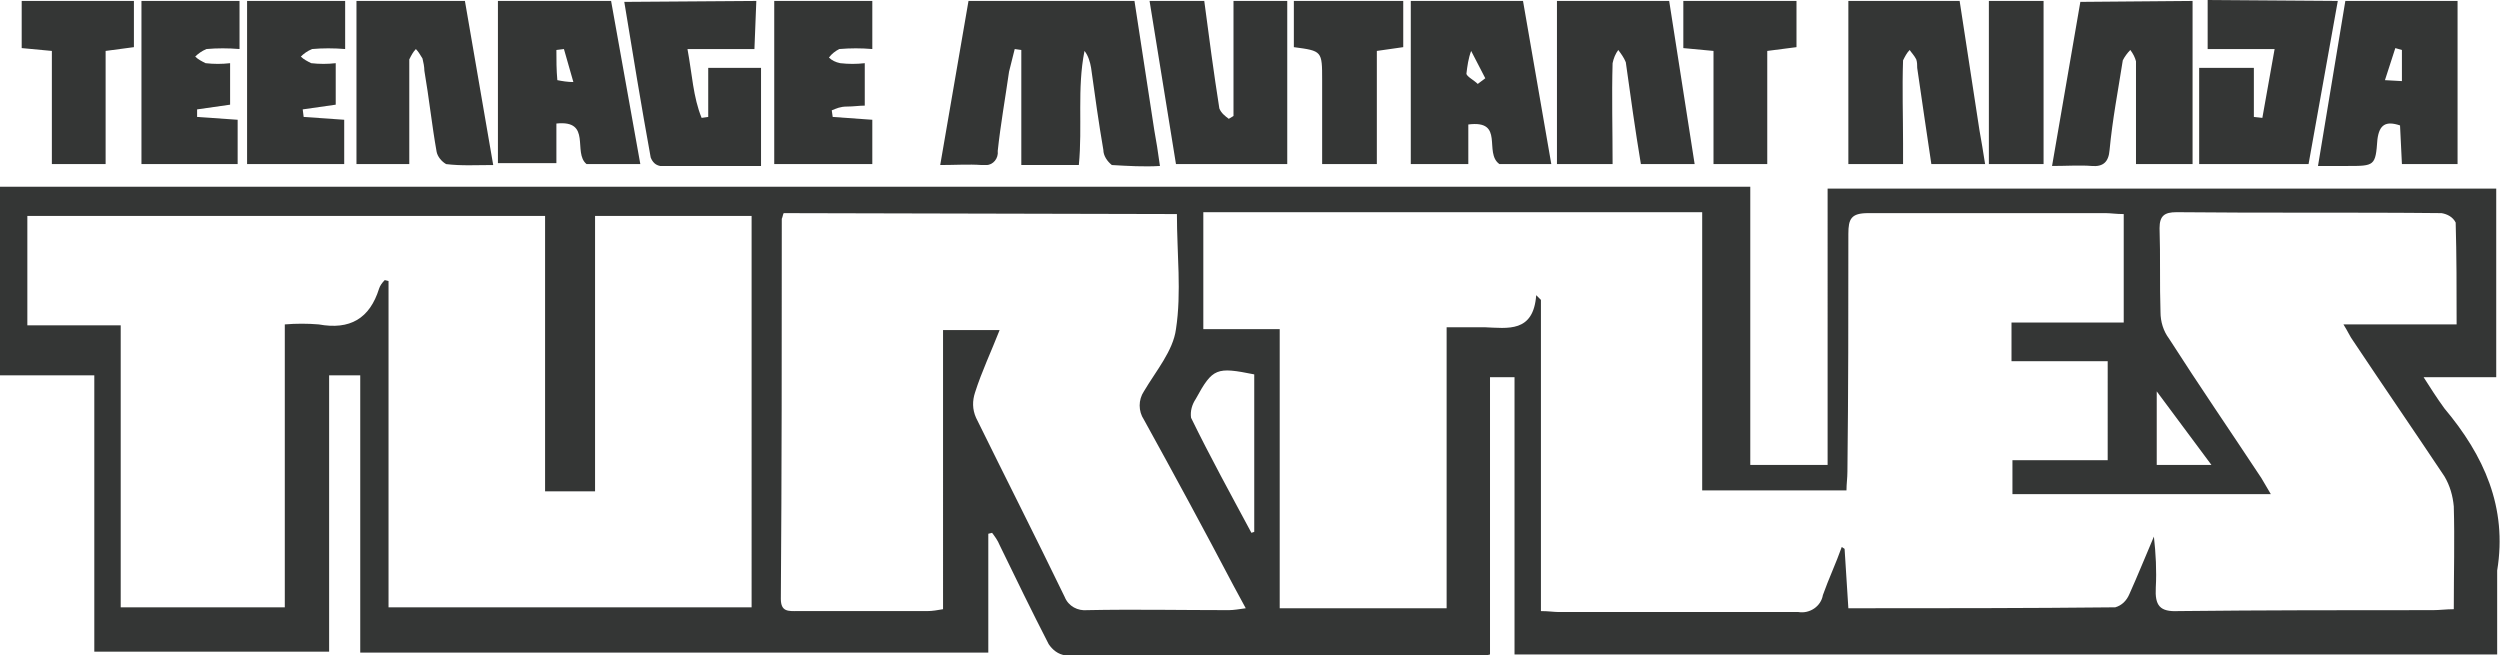
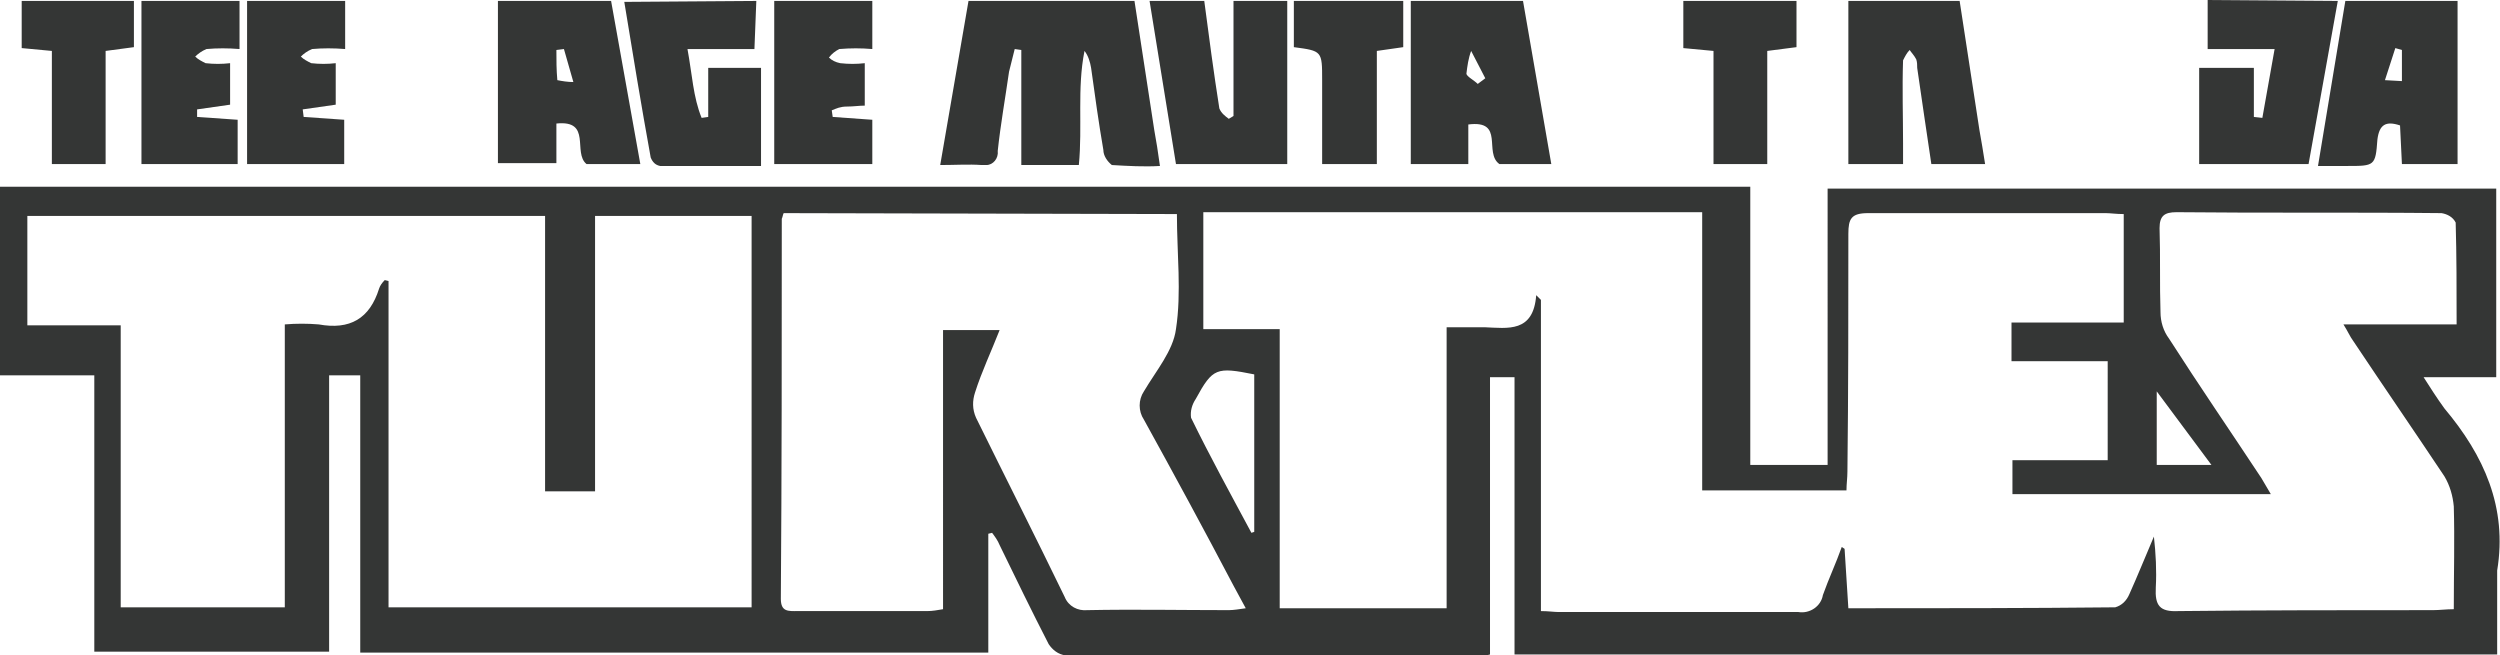
<svg xmlns="http://www.w3.org/2000/svg" version="1.1" id="Layer_2" x="0px" y="0px" width="265.1px" height="69.5px" viewBox="0 0 265.1 69.5" style="enable-background:new 0 0 265.1 69.5;" xml:space="preserve">
  <style type="text/css">
	.st0{fill:#343635;}
</style>
  <g>
    <path class="st0" d="M0,39.8v-20h185.6v29.5h8.2V20h70.9v20H257c0.7,1.1,1.4,2.2,2.2,3.3c4.2,5,6.7,10.5,5.6,17.2   c0,0.2,0,0.4,0,0.6c0,2.8,0,5.6,0,8.3H160.6V40H158v29.4c-0.3,0.1-0.6,0.1-0.9,0.1c-14.7,0-29.4,0-44.1,0c-0.8-0.1-1.4-0.6-1.8-1.2   c-1.8-3.5-3.5-7-5.2-10.5c-0.2-0.5-0.5-0.9-0.8-1.3l-0.4,0.1v12.6H38.2V39.8h-3.3v29.3H10V39.8H0L0,39.8z M180.5,52V22.5h-52.9   v12.4h8.1v29.6h17.7V34.7c1.5,0,2.7,0,4,0c2.5,0.1,5.2,0.6,5.5-3.4l0.5,0.5v33c0.8,0,1.4,0.1,1.9,0.1c8.5,0,17,0,25.4,0   c1.2,0.2,2.4-0.6,2.6-1.8c0.6-1.7,1.4-3.4,2-5.1l0.3,0.2l0.4,6.3c9.6,0,19,0,28.3-0.1c0.7-0.2,1.2-0.7,1.5-1.4c0.9-2,1.7-4,2.6-6.1   c0.2,1.8,0.3,3.6,0.2,5.4c-0.1,1.9,0.4,2.6,2.4,2.5c9-0.1,18-0.1,27-0.1c0.7,0,1.4-0.1,2.2-0.1c0-3.8,0.1-7.4,0-10.9   c-0.1-1.1-0.4-2.2-1-3.2c-3.2-4.8-6.5-9.6-9.7-14.4c-0.3-0.4-0.5-0.9-1-1.7h12c0-3.8,0-7.3-0.1-10.8c-0.3-0.6-0.9-0.9-1.5-1   c-9.4-0.1-18.8,0-28.1-0.1c-1.3,0-1.8,0.4-1.8,1.7c0.1,3,0,5.9,0.1,8.9c0,1,0.3,2,0.9,2.8c3.2,5,6.5,9.8,9.8,14.8   c0.3,0.5,0.6,1,1,1.7h-27.4v-3.6h10.1V38.3h-10.2v-4.1h11.9V22.7c-0.8,0-1.4-0.1-1.9-0.1c-8.4,0-16.8,0-25.2,0   c-1.8,0-2.1,0.6-2.1,2.2c0,8.4,0,16.8-0.1,25.2c0,0.7-0.1,1.3-0.1,2H180.5L180.5,52z M40.8,29.7l0.4,0.1v34.6h38.5V22.9H63.1v29.2   h-5.3V22.9H2.9v11.6h9.9v29.9h17.4v-30c1.2-0.1,2.4-0.1,3.6,0c3.3,0.6,5.4-0.6,6.4-3.8C40.3,30.3,40.5,30,40.8,29.7z M83.1,22.6   C83,22.8,83,23,82.9,23.2c0,13.4,0,26.9-0.1,40.3c0,1.4,0.8,1.3,1.8,1.3h13.7c0.6,0,1.1-0.1,1.7-0.2V35h6c-0.9,2.3-1.9,4.4-2.6,6.6   c-0.3,0.9-0.3,1.8,0.1,2.7c3.1,6.3,6.3,12.6,9.4,19c0.4,1,1.4,1.5,2.4,1.4c5-0.1,10,0,15,0c0.5,0,1.1-0.1,1.8-0.2l-1.3-2.4   c-3.1-5.9-6.3-11.8-9.5-17.6c-0.6-0.9-0.6-2.1,0-3c1.3-2.2,3.1-4.3,3.4-6.6c0.6-3.9,0.1-8,0.1-12.2L83.1,22.6L83.1,22.6z M133,39.7   c-4-0.8-4.4-0.7-6.2,2.6c-0.4,0.6-0.6,1.3-0.5,2c2,4.1,4.2,8.1,6.4,12.2l0.3-0.1V39.7L133,39.7z M234.5,49.3l-5.8-7.8v7.8H234.5z" />
    <path class="st0" d="M120.3,0.1c0.7,4.6,1.4,9.1,2.1,13.7c0.2,1.1,0.4,2.3,0.6,3.8c-1.7,0.1-3.4,0-5.1-0.1c-0.5-0.4-0.9-1-0.9-1.6   c-0.5-2.9-0.9-5.8-1.3-8.7c-0.1-0.6-0.3-1.3-0.7-1.8c-0.8,4-0.2,8-0.6,12.1h-6.1V5.3l-0.7-0.1c-0.2,0.8-0.4,1.6-0.6,2.4   c-0.4,2.8-0.9,5.6-1.2,8.4c0.1,0.8-0.5,1.5-1.2,1.5c-0.2,0-0.3,0-0.5,0c-1.4-0.1-2.8,0-4.4,0l3-17.4L120.3,0.1L120.3,0.1z" />
    <path class="st0" d="M64.8,0.1l3.1,17.3h-5.7c-1.5-1.2,0.6-4.7-3.2-4.3v4.2h-6.2V0.1H64.8L64.8,0.1z M59.8,5.2L59,5.3   c0,1.1,0,2.1,0.1,3.2c0.5,0.1,1.1,0.2,1.7,0.2L59.8,5.2z" />
    <path class="st0" d="M161.5,0.1l3,17.3H159c-1.7-1.2,0.6-4.7-3.3-4.2v4.2h-6.1V0.1H161.5L161.5,0.1z M156.7,8.9l0.8-0.6L156,5.4   c-0.3,0.8-0.4,1.6-0.5,2.4C155.5,8.1,156.3,8.5,156.7,8.9L156.7,8.9z" />
    <path class="st0" d="M260.6,0.1v17.3h-5.9l-0.2-4.1c-1.5-0.5-2.2-0.1-2.4,1.5c-0.2,2.8-0.3,2.8-3.2,2.8h-3.1l2.9-17.5H260.6   L260.6,0.1z M254.7,8.6V5.3L254,5.1l-1.1,3.4L254.7,8.6L254.7,8.6z" />
-     <path class="st0" d="M232.5,0.1v17.3h-6c0-2.4,0-4.9,0-7.4c0-1.2,0-2.3,0-3.5c-0.1-0.4-0.3-0.8-0.6-1.2c-0.3,0.3-0.6,0.7-0.8,1.1   c-0.5,3.2-1.1,6.3-1.4,9.5c-0.1,1.3-0.7,1.8-1.9,1.7s-2.7,0-4.2,0l3-17.4L232.5,0.1L232.5,0.1z" />
    <path class="st0" d="M247.9,0.1l-3.1,17.3h-11.6V7.2h5.8v5.2l0.9,0.1l1.3-7.3h-7.1V0L247.9,0.1L247.9,0.1z" />
-     <path class="st0" d="M177,0.1l2.7,17.3H174c-0.6-3.6-1.1-7.2-1.6-10.8c-0.2-0.5-0.5-0.9-0.8-1.3c-0.3,0.4-0.5,0.9-0.6,1.4   c-0.1,3.5,0,7,0,10.7h-5.9V0.1H177L177,0.1z" />
    <path class="st0" d="M80.2,0.1L80,5.2h-7.1c0.5,2.7,0.6,5.1,1.5,7.3l0.7-0.1V7.2h5.6v10.4c-3.6,0-7.1,0-10.7,0   c-0.5-0.1-0.8-0.4-1-0.9c-1-5.5-1.9-11-2.8-16.5L80.2,0.1L80.2,0.1z" />
    <path class="st0" d="M207.8,0.1c0.7,4.6,1.4,9.1,2.1,13.7c0.2,1.1,0.4,2.3,0.6,3.6h-5.7c-0.5-3.3-1-6.8-1.5-10.2   c0-0.3,0-0.6-0.1-0.9c-0.2-0.4-0.5-0.7-0.7-1c-0.3,0.3-0.5,0.7-0.7,1.1c-0.1,3,0,5.9,0,8.8c0,0.7,0,1.4,0,2.2H196V0.1H207.8   L207.8,0.1z" />
    <path class="st0" d="M136.5,0.1v17.3h-11.8l-2.8-17.3h5.8c0.5,3.8,1,7.6,1.6,11.4c0.2,0.5,0.6,0.8,1,1.1l0.5-0.3V0.1H136.5   L136.5,0.1z" />
-     <path class="st0" d="M49.3,0.1l3,17.4c-1.8,0-3.4,0.1-5-0.1c-0.5-0.3-0.9-0.8-1-1.3c-0.5-2.8-0.8-5.7-1.3-8.6   c0-0.4-0.1-0.9-0.2-1.3c-0.2-0.3-0.4-0.7-0.7-1c-0.3,0.3-0.5,0.7-0.7,1.1c0,3,0,5.9,0,8.9c0,0.7,0,1.4,0,2.2h-5.6V0.1H49.3z" />
    <path class="st0" d="M92.5,0.1v5.1c-1.2-0.1-2.3-0.1-3.5,0c-0.4,0.2-0.8,0.5-1.1,0.9c0.3,0.3,0.7,0.5,1.2,0.6   c0.9,0.1,1.7,0.1,2.6,0v4.5c-0.6,0-1.2,0.1-1.9,0.1s-1.1,0.2-1.6,0.4l0.1,0.7l4.2,0.3v4.7H82.1V0.1H92.5z" />
    <path class="st0" d="M25.4,0.1v5.1c-1.2-0.1-2.4-0.1-3.5,0C21.4,5.4,21,5.7,20.7,6c0.3,0.3,0.7,0.5,1.1,0.7c0.9,0.1,1.7,0.1,2.6,0   v4.4l-3.5,0.5v0.8l4.3,0.3v4.7H15V0.1H25.4z" />
    <path class="st0" d="M36.6,0.1v5.1c-1.2-0.1-2.4-0.1-3.5,0c-0.5,0.2-0.9,0.5-1.2,0.8c0.3,0.3,0.7,0.5,1.1,0.7   c0.9,0.1,1.7,0.1,2.6,0v4.4l-3.5,0.5l0.1,0.8l4.3,0.3v4.7H26.2V0.1H36.6z" />
    <path class="st0" d="M190.5,0.1V5l-3.1,0.4v12h-5.7v-12l-3.2-0.3v-5L190.5,0.1L190.5,0.1z" />
    <path class="st0" d="M14.2,0.1V5l-3,0.4v12H5.5v-12L2.3,5.1v-5L14.2,0.1L14.2,0.1z" />
    <path class="st0" d="M148.8,0.1V5L146,5.4v12h-5.8c0-3,0-5.9,0-8.9c0-3.1,0-3.1-3-3.5V0.1L148.8,0.1L148.8,0.1z" />
-     <path class="st0" d="M216.7,0.1v17.3h-5.8V0.1H216.7L216.7,0.1z" />
  </g>
</svg>